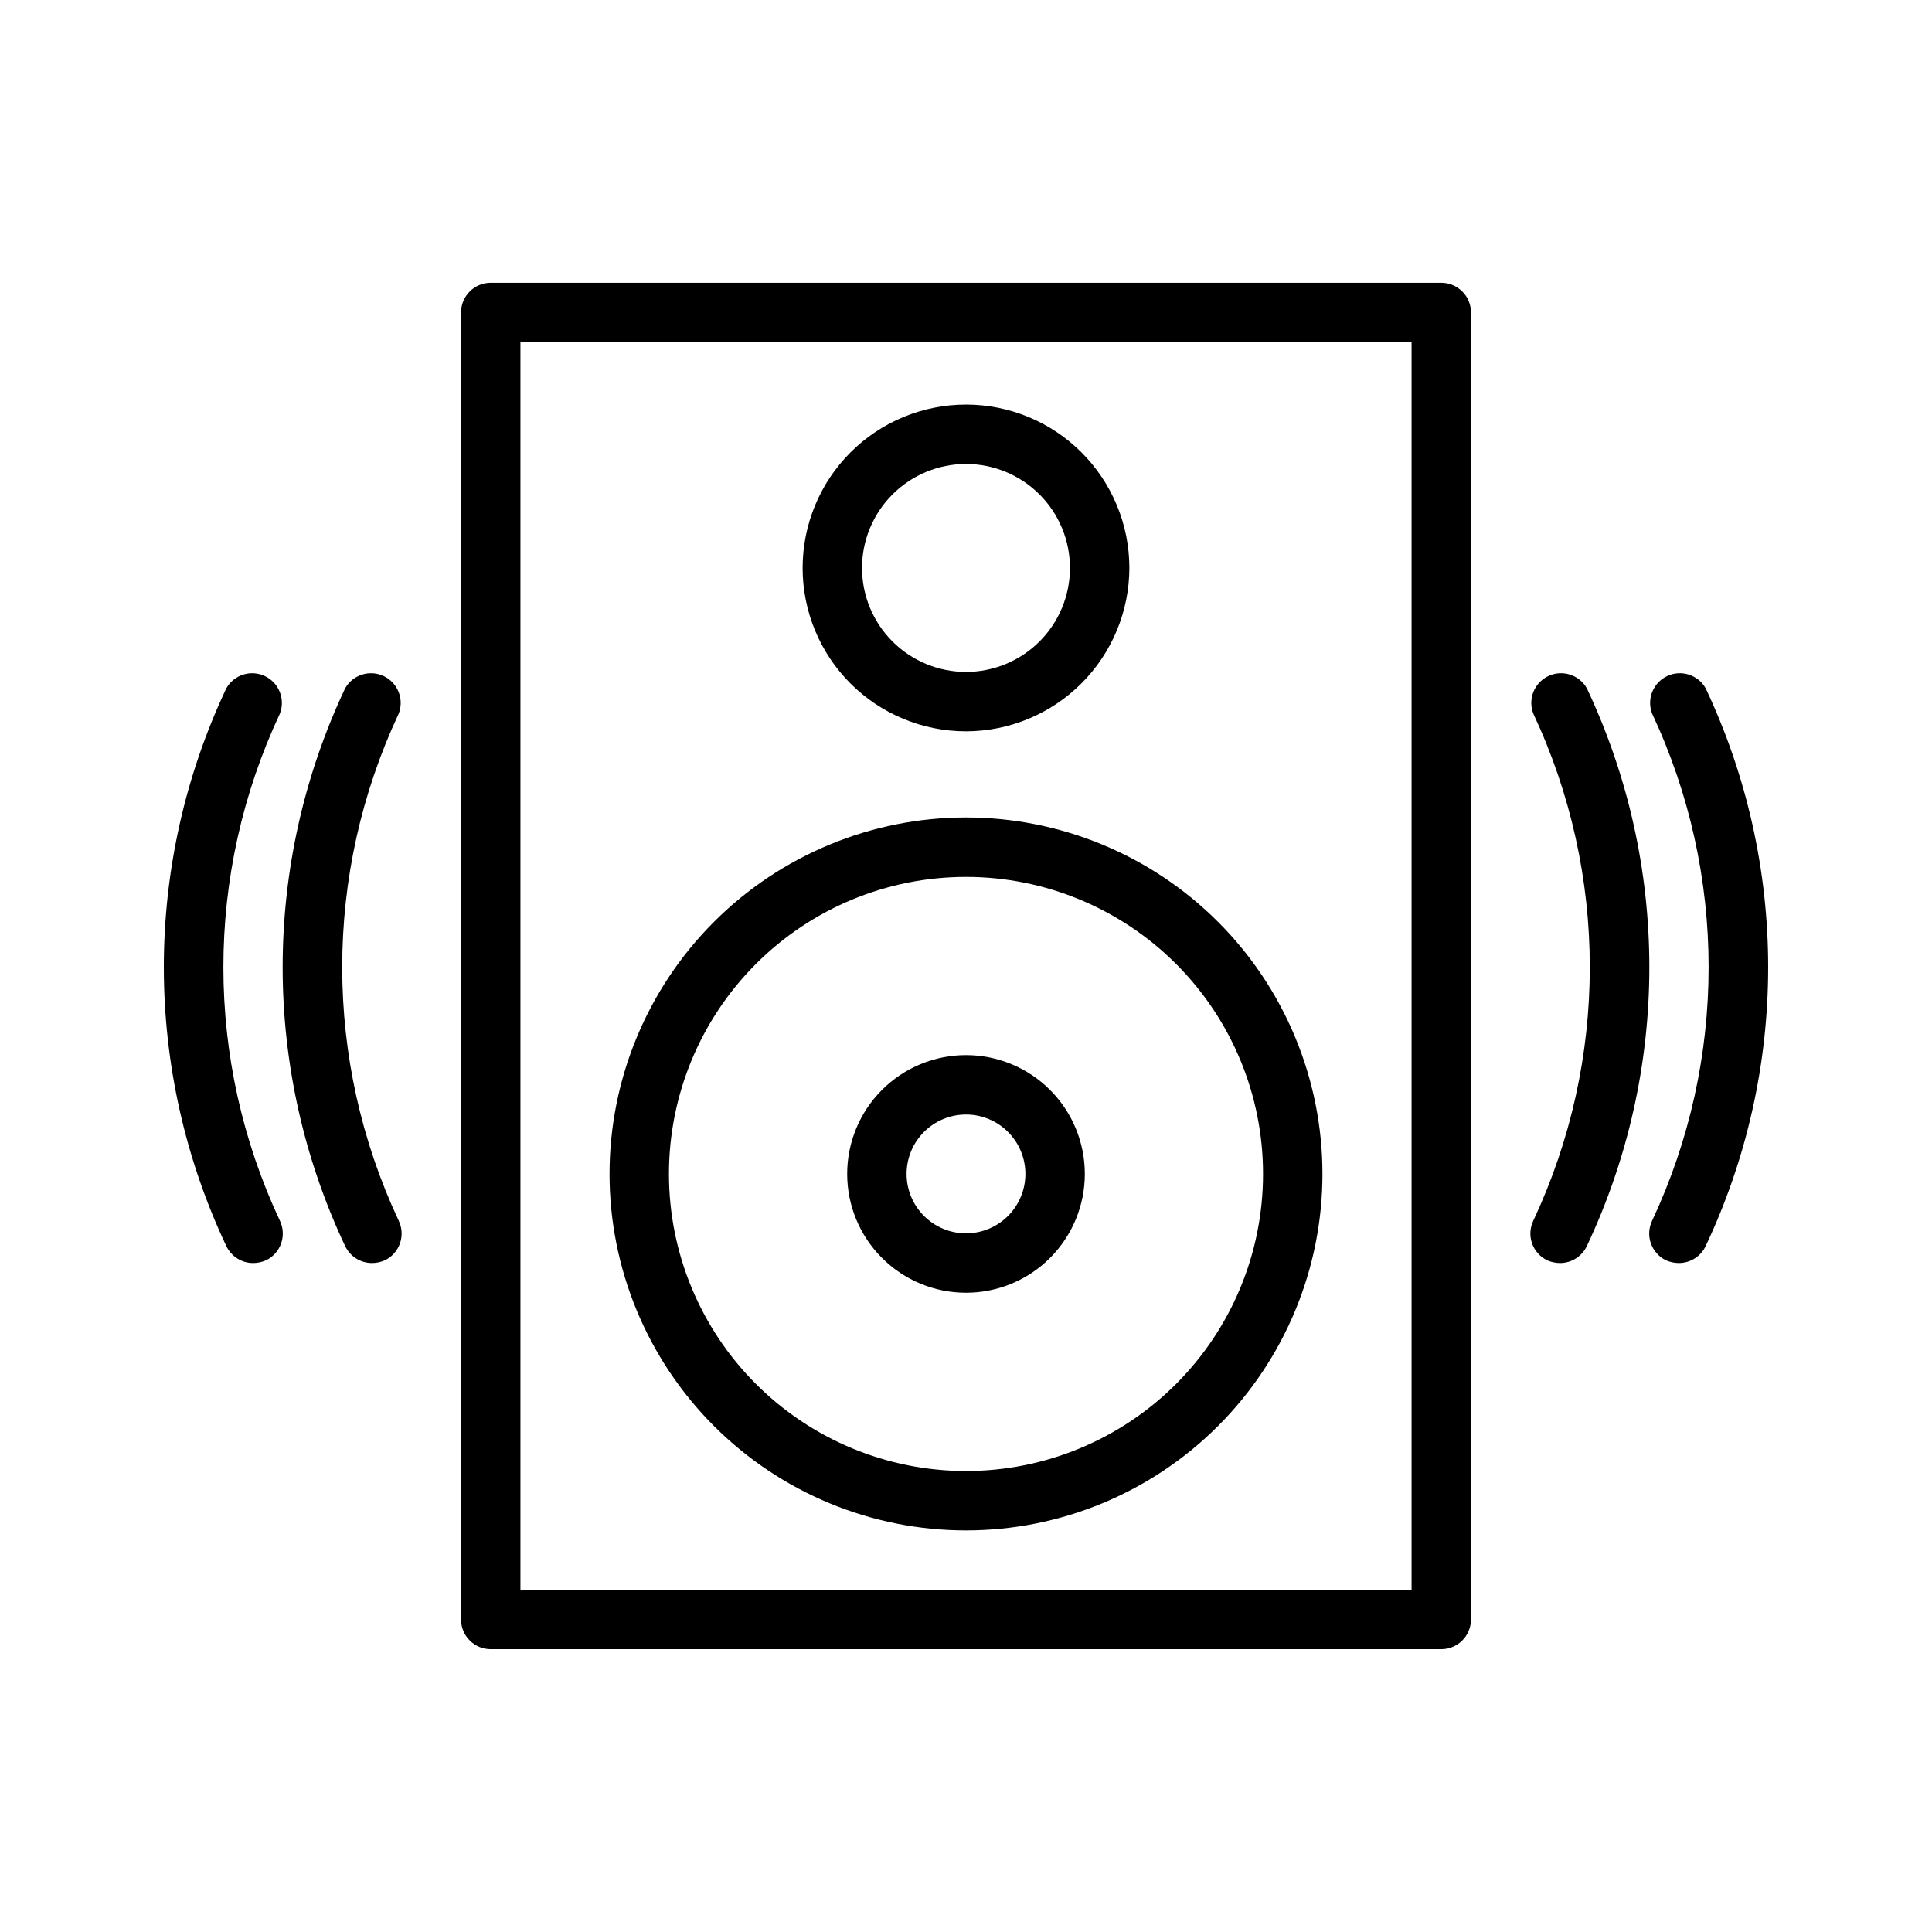
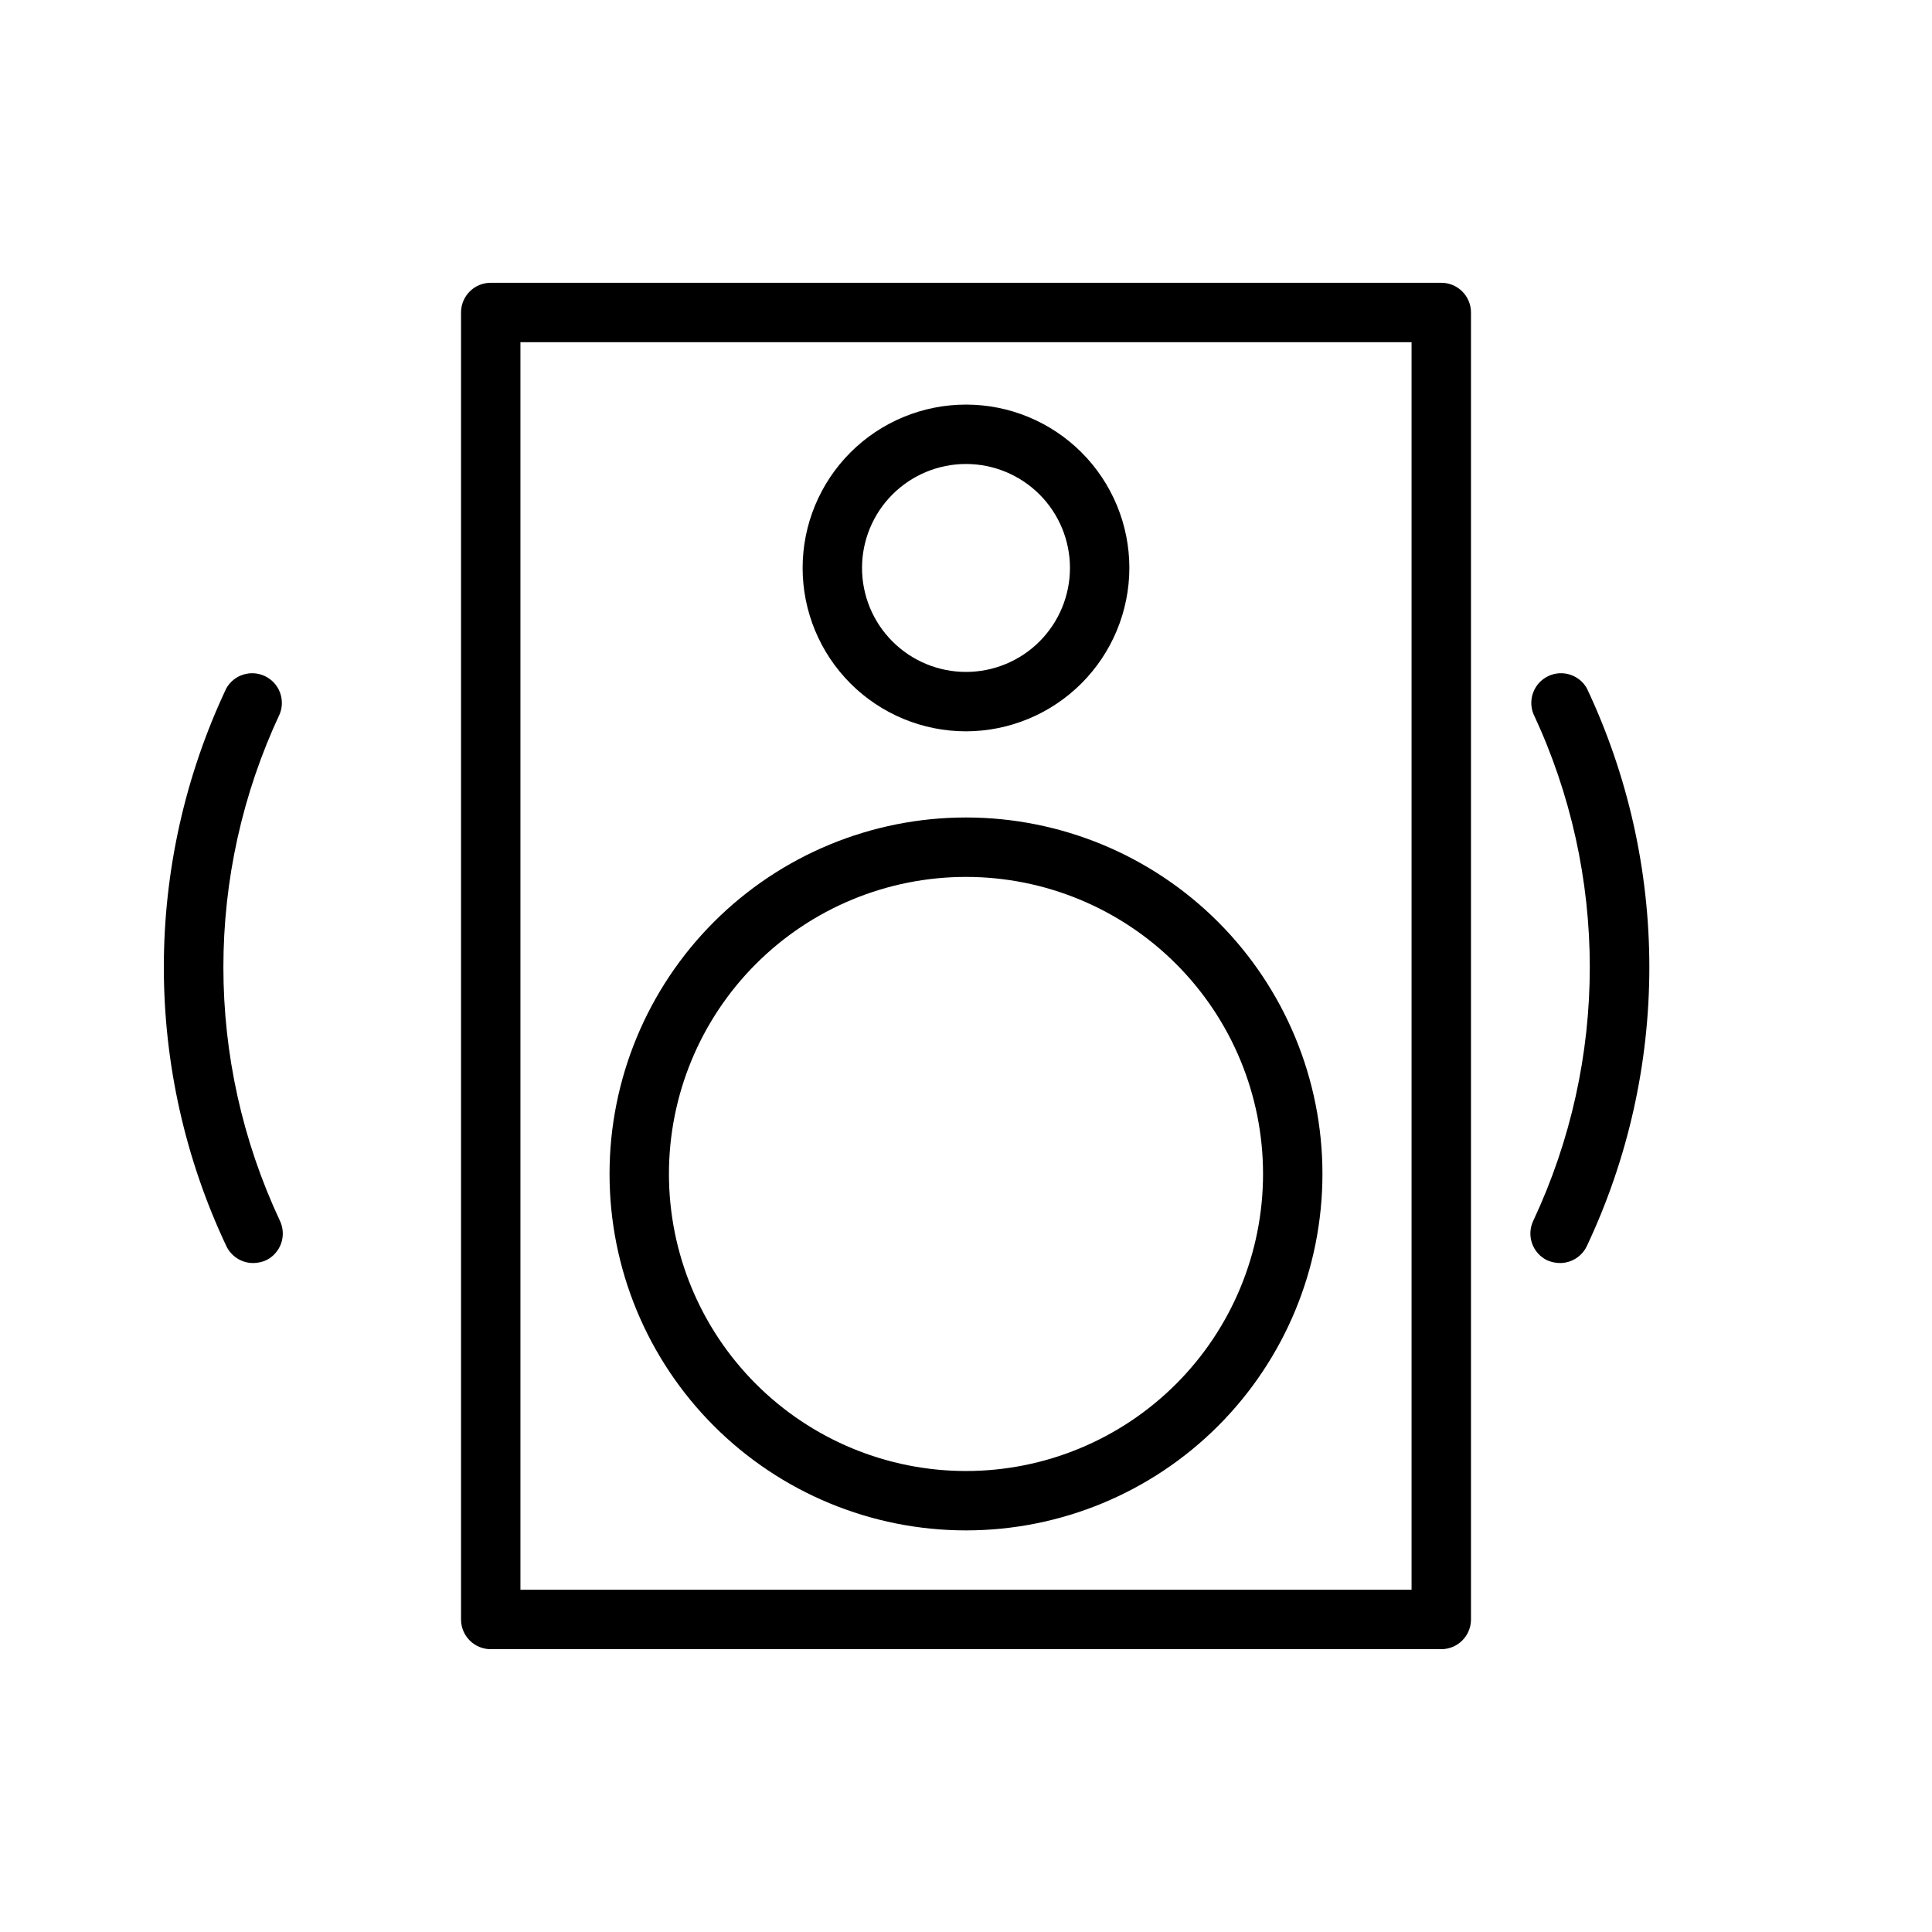
<svg xmlns="http://www.w3.org/2000/svg" fill="#000000" width="800px" height="800px" version="1.1" viewBox="144 144 512 512">
  <g>
    <path d="m400 549.57c-25.055 0-49.082-9.953-66.797-27.668-17.715-17.715-27.668-41.742-27.668-66.797 0-25.051 9.953-49.078 27.668-66.797 17.715-17.715 41.742-27.668 66.797-27.668 25.051 0 49.078 9.953 66.793 27.668 17.719 17.719 27.668 41.746 27.668 66.797 0 25.055-9.949 49.082-27.668 66.797-17.715 17.715-41.742 27.668-66.793 27.668zm0-173.18c-20.879 0-40.902 8.293-55.664 23.055-14.766 14.766-23.059 34.789-23.059 55.664 0 20.879 8.293 40.902 23.059 55.664 14.762 14.762 34.785 23.059 55.664 23.059 20.875 0 40.898-8.297 55.664-23.059 14.762-14.762 23.055-34.785 23.055-55.664 0-20.875-8.293-40.898-23.055-55.664-14.766-14.762-34.789-23.055-55.664-23.055z" />
-     <path d="m400 486.59c-8.352 0-16.363-3.316-22.266-9.223-5.906-5.902-9.223-13.914-9.223-22.266 0-8.352 3.316-16.359 9.223-22.266 5.902-5.902 13.914-9.223 22.266-9.223s16.359 3.32 22.266 9.223c5.902 5.906 9.223 13.914 9.223 22.266 0 8.352-3.32 16.363-9.223 22.266-5.906 5.906-13.914 9.223-22.266 9.223zm0-47.23c-4.176 0-8.18 1.656-11.133 4.609-2.953 2.953-4.613 6.957-4.613 11.133 0 4.176 1.66 8.18 4.613 11.133 2.953 2.953 6.957 4.613 11.133 4.613s8.18-1.66 11.133-4.613c2.949-2.953 4.609-6.957 4.609-11.133 0-4.176-1.66-8.18-4.609-11.133-2.953-2.953-6.957-4.609-11.133-4.609z" />
    <path d="m525.95 581.05h-251.9c-4.348 0-7.871-3.523-7.871-7.871v-346.37c0-4.348 3.523-7.871 7.871-7.871h251.9c2.09 0 4.09 0.828 5.566 2.305 1.477 1.477 2.309 3.481 2.309 5.566v346.37c0 2.086-0.832 4.09-2.309 5.566s-3.477 2.305-5.566 2.305zm-244.03-15.742h236.16v-330.62h-236.16z" />
    <path d="m400 337.81c-11.484 0-22.496-4.562-30.617-12.68-8.117-8.121-12.68-19.133-12.68-30.617 0-11.48 4.562-22.492 12.68-30.613 8.121-8.121 19.133-12.68 30.617-12.68 11.48 0 22.492 4.559 30.613 12.68 8.121 8.121 12.68 19.133 12.68 30.613-0.02 11.477-4.586 22.48-12.703 30.594-8.113 8.113-19.113 12.684-30.59 12.703zm0-70.848c-7.309 0-14.316 2.902-19.484 8.07s-8.07 12.176-8.07 19.48c0 7.309 2.902 14.316 8.07 19.484 5.168 5.168 12.176 8.07 19.484 8.07 7.305 0 14.312-2.902 19.48-8.07 5.168-5.168 8.07-12.176 8.07-19.484 0-7.305-2.902-14.312-8.07-19.48s-12.176-8.07-19.48-8.07z" />
    <path d="m557.44 478.72c-1.164-0.008-2.312-0.25-3.383-0.707-1.895-0.902-3.352-2.523-4.047-4.504-0.695-1.98-0.57-4.156 0.348-6.047 19.938-42.543 19.938-91.75 0-134.3-1.512-3.844 0.207-8.199 3.934-9.98 3.727-1.781 8.191-0.379 10.234 3.211 10.91 23.117 16.566 48.359 16.566 73.918 0 25.562-5.656 50.805-16.566 73.918-1.301 2.734-4.055 4.481-7.086 4.488z" />
-     <path d="m588.93 478.72c-1.164-0.008-2.312-0.25-3.383-0.707-1.895-0.902-3.352-2.523-4.047-4.504-0.695-1.98-0.57-4.156 0.348-6.047 19.938-42.543 19.938-91.75 0-134.3-1.512-3.844 0.207-8.199 3.934-9.98 3.723-1.781 8.191-0.379 10.234 3.211 10.91 23.117 16.566 48.359 16.566 73.918 0 25.562-5.656 50.805-16.566 73.918-1.301 2.734-4.055 4.481-7.086 4.488z" />
-     <path d="m242.56 478.72c-3.027-0.008-5.785-1.754-7.086-4.488-10.91-23.113-16.566-48.355-16.566-73.918 0-25.559 5.656-50.801 16.566-73.918 2.043-3.59 6.512-4.992 10.238-3.211 3.723 1.781 5.441 6.137 3.934 9.98-19.941 42.547-19.941 91.754 0 134.3 0.914 1.891 1.039 4.066 0.348 6.047-0.695 1.98-2.152 3.602-4.051 4.504-1.066 0.457-2.219 0.699-3.383 0.707z" />
    <path d="m211.07 478.72c-3.027-0.008-5.781-1.754-7.086-4.488-10.91-23.113-16.566-48.355-16.566-73.918 0-25.559 5.656-50.801 16.566-73.918 2.043-3.59 6.512-4.992 10.238-3.211 3.723 1.781 5.441 6.137 3.934 9.98-19.941 42.547-19.941 91.754 0 134.3 0.914 1.891 1.039 4.066 0.348 6.047-0.695 1.98-2.152 3.602-4.051 4.504-1.066 0.457-2.219 0.699-3.383 0.707z" />
  </g>
</svg>